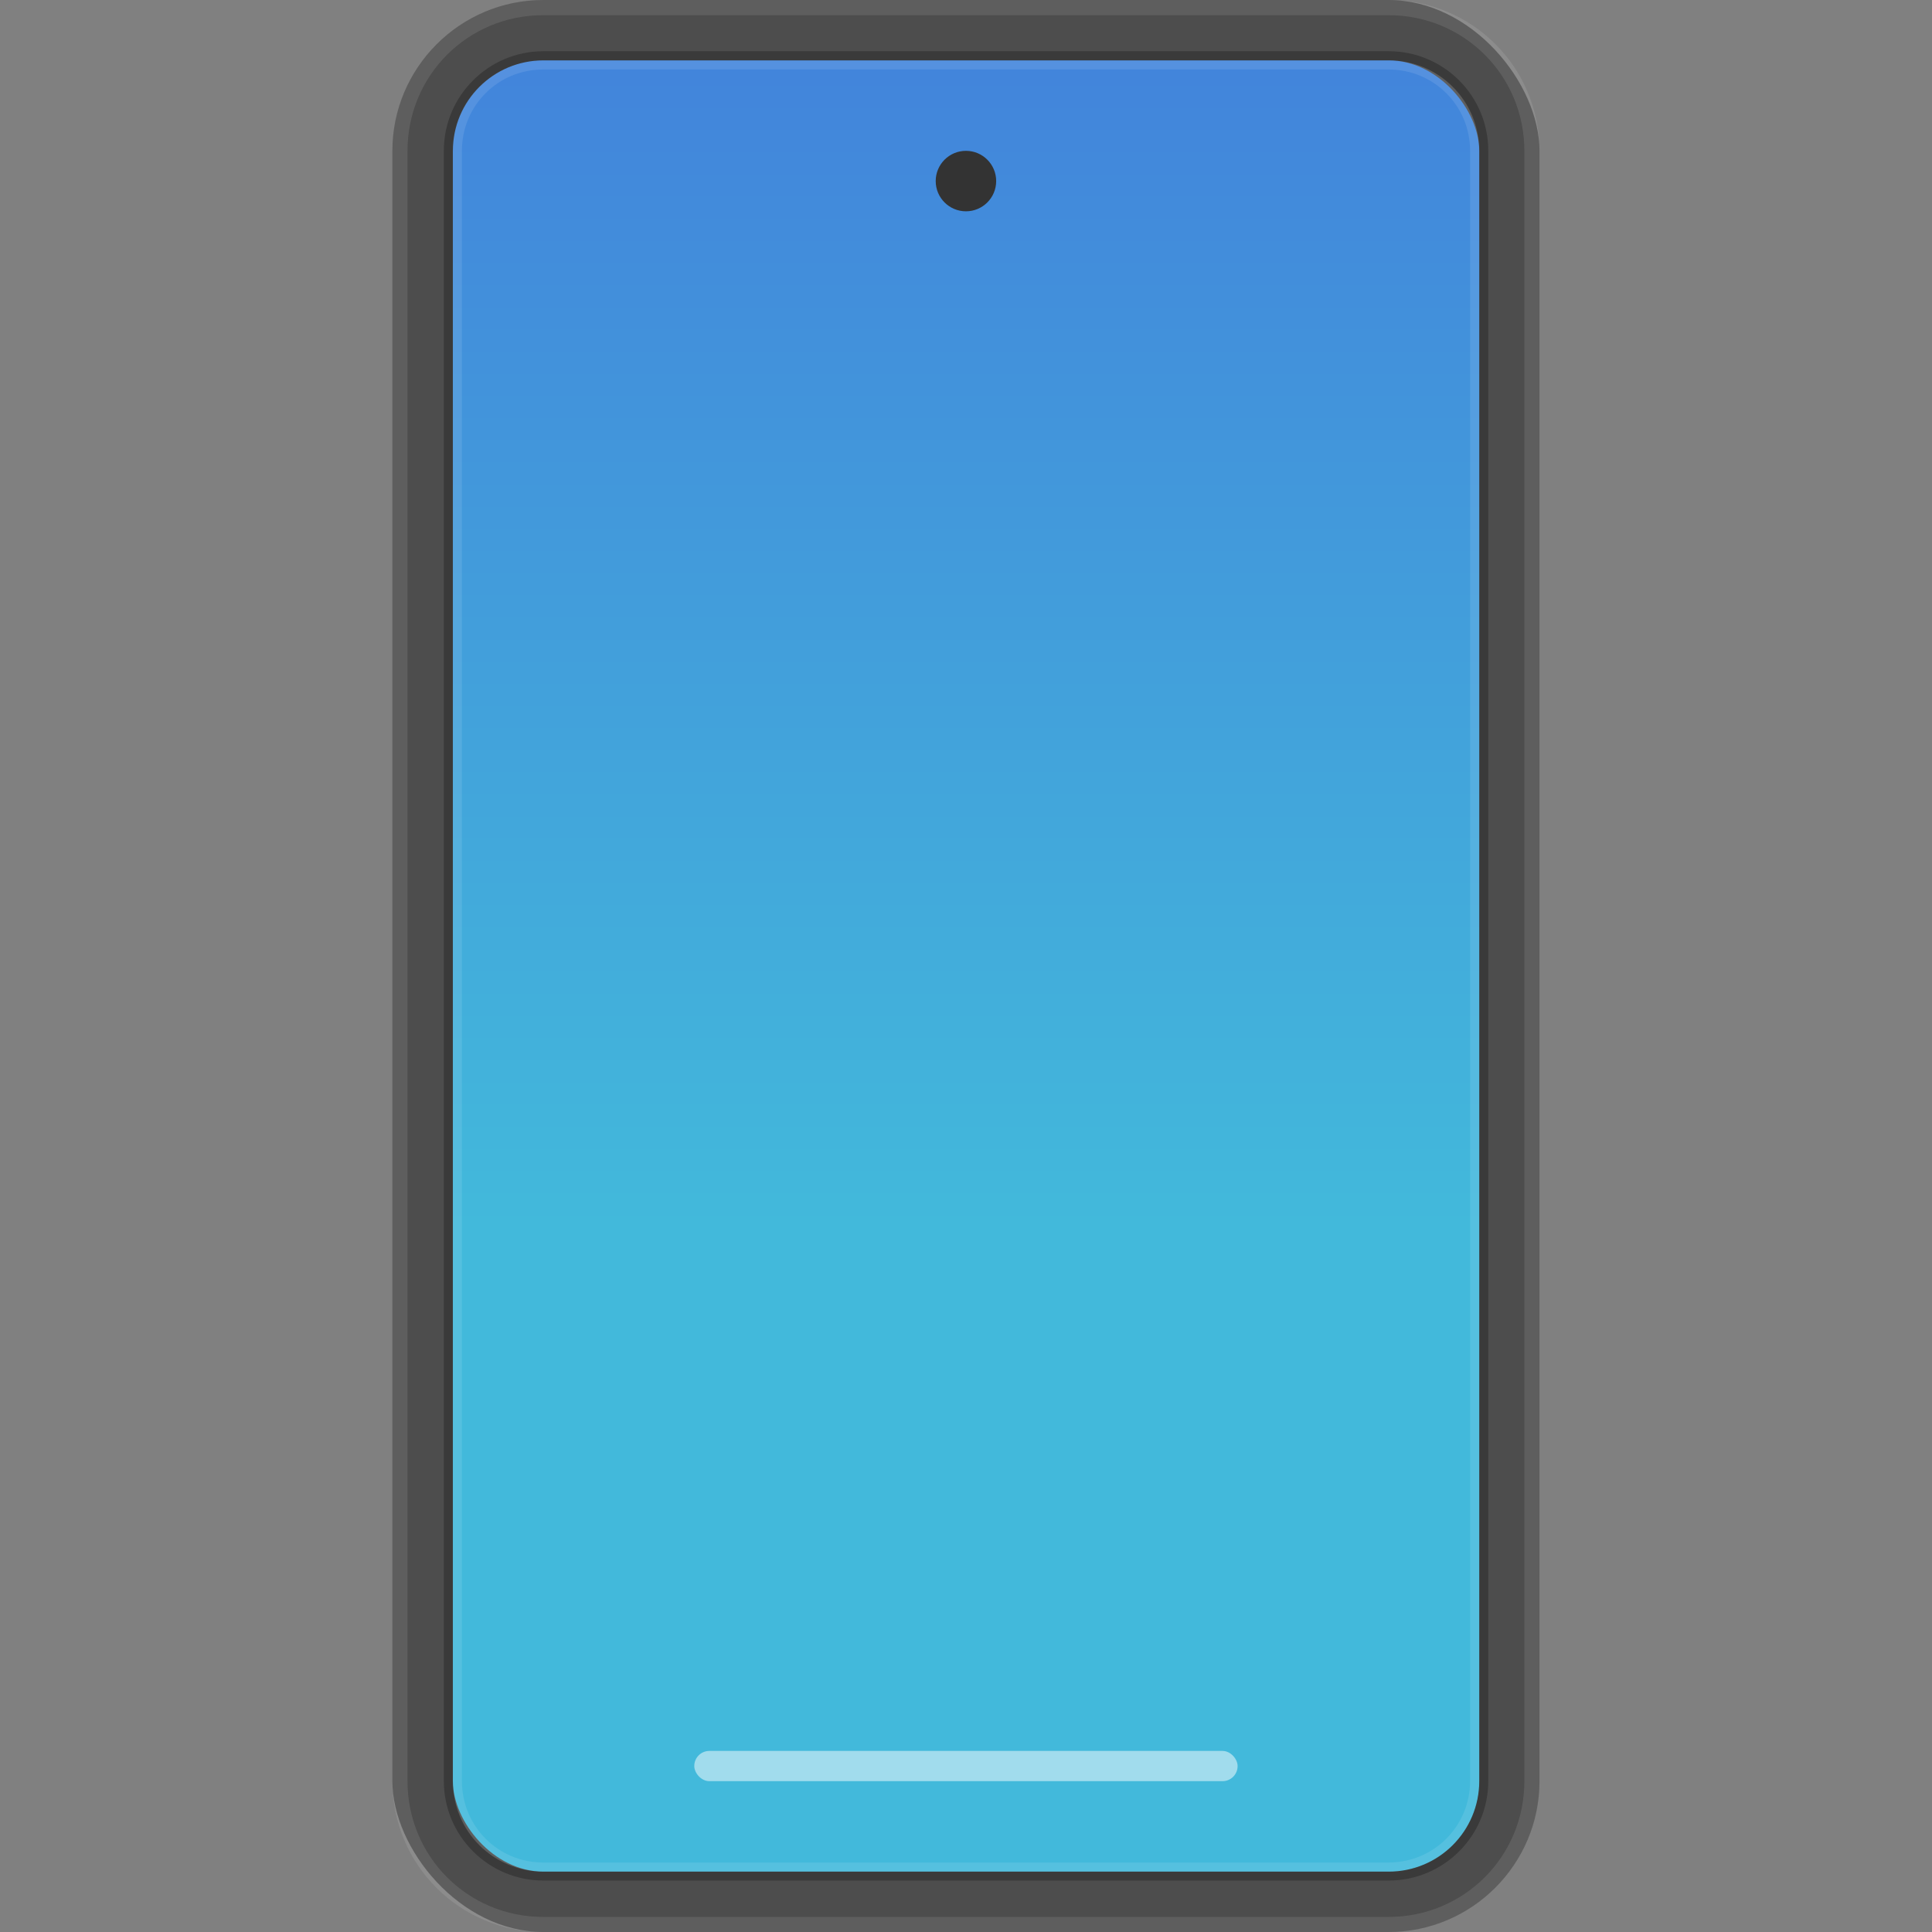
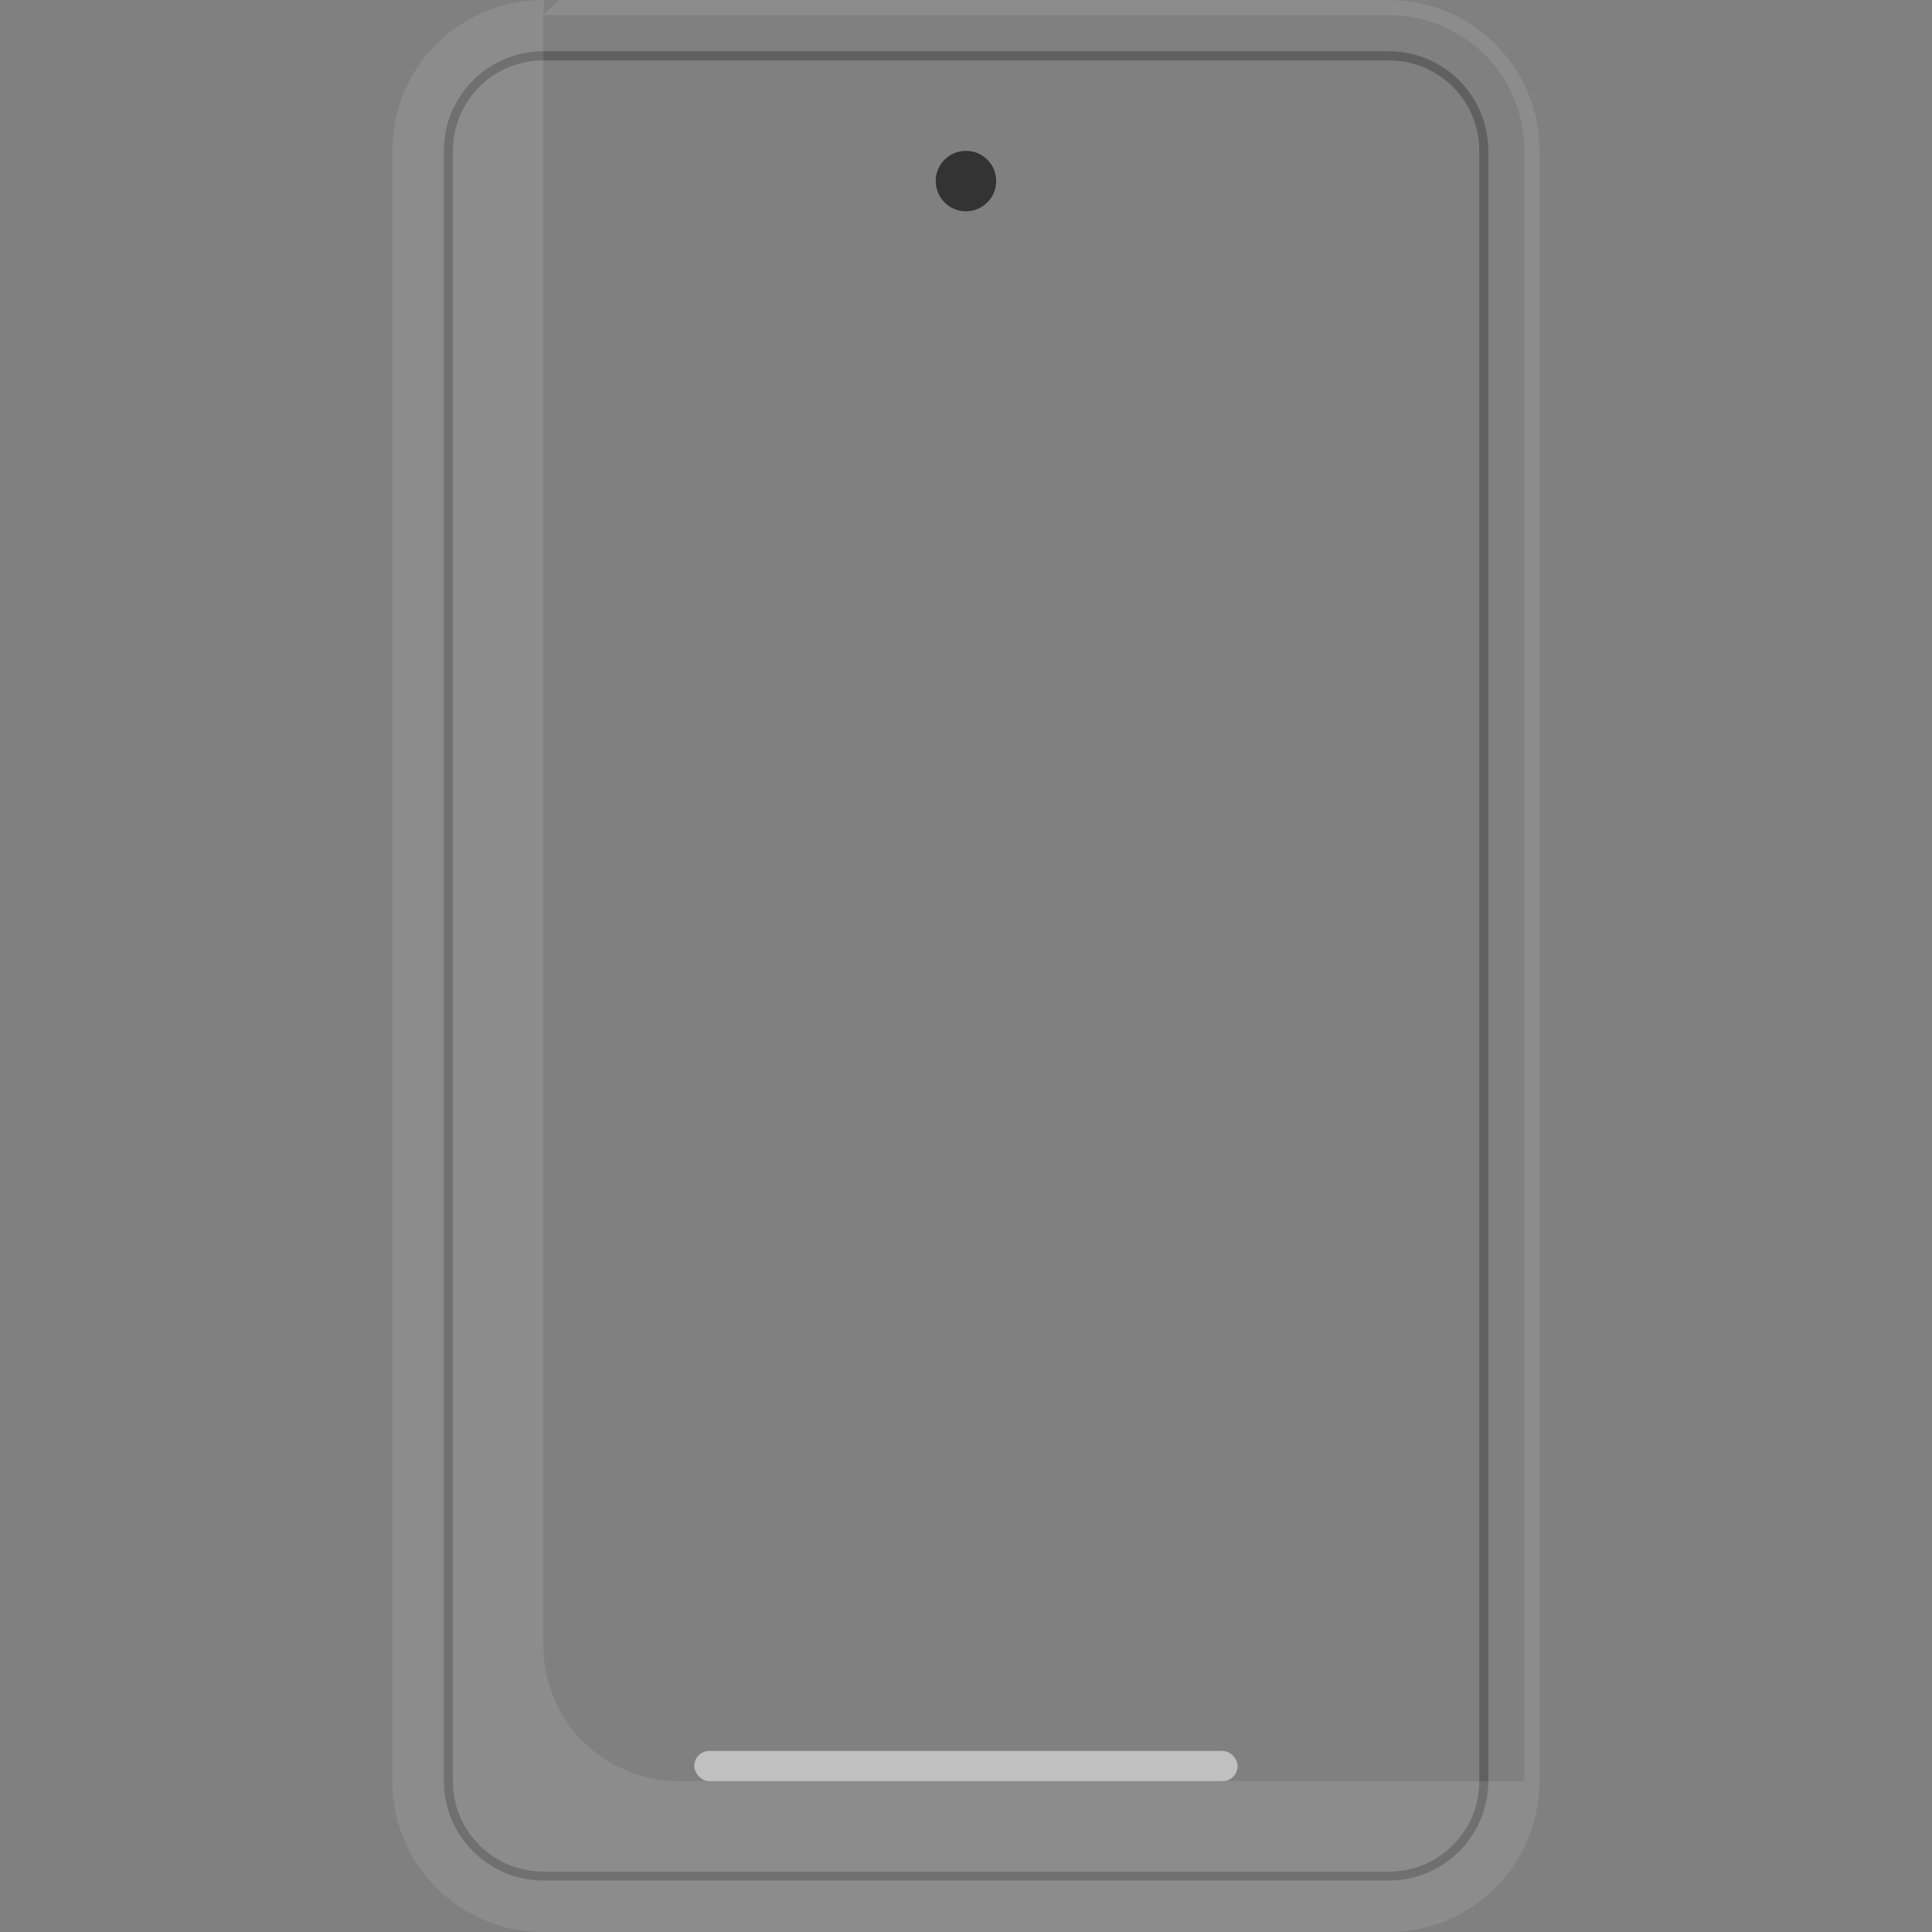
<svg xmlns="http://www.w3.org/2000/svg" width="64" height="64" version="1.1" viewBox="0 0 16.933 16.933">
  <rect x="0" y="0" width="16.933" height="16.933" fill="#808080" stroke="none" />
  <defs>
    <linearGradient id="a-9" x1="29.049" x2="29.049" y1="3.457" y2="40.296" gradientTransform="matrix(.3 0 0 .274 -1.129 -.292)" gradientUnits="userSpaceOnUse">
      <stop stop-color="#4285db" offset="0" />
      <stop stop-color="#42b9db" offset="1" />
    </linearGradient>
  </defs>
  <g stroke-width=".265">
-     <rect x="3.439" width="10.054" height="16.933" rx="1.323" ry="1.323" fill="#4d4d4d" style="paint-order:stroke fill markers" />
-     <rect x="3.969" y=".529" width="8.996" height="15.875" rx=".794" ry=".794" fill="url(#a-9)" style="paint-order:stroke fill markers" />
    <circle cx="8.466" cy="1.587" r=".265" fill="#333333" style="paint-order:stroke fill markers" />
    <rect x="6.085" y="15.346" width="4.762" height=".265" rx=".132" ry=".132" fill="#ffffff" opacity=".5" style="paint-order:stroke fill markers" />
  </g>
-   <path d="m4.762 0.529c-0.44 0-0.794 0.354-0.794 0.794v14.287c0 0.44 0.354 0.794 0.794 0.794h7.408c0.44 0 0.794-0.354 0.794-0.794v-14.287c0-0.44-0.354-0.794-0.794-0.794h-7.408zm-5.167e-4 0.08h7.408c0.397 0 0.715 0.316 0.715 0.713v14.287c0 0.397-0.318 0.715-0.715 0.715h-7.408c-0.397 0-0.713-0.318-0.713-0.715v-14.287c0-0.397 0.316-0.713 0.713-0.713z" color="#000000" fill="#ffffff" opacity=".1" stroke-linecap="round" stroke-linejoin="round" style="-inkscape-stroke:none;paint-order:stroke fill markers" />
  <path d="m4.763 0.449c-0.482 0-0.873 0.391-0.873 0.873v14.287c0 0.482 0.391 0.873 0.873 0.873h7.408c0.482 0 0.873-0.39 0.873-0.873v-14.287c0-0.482-0.39-0.873-0.873-0.873zm5.17e-4 0.08h7.408c0.44 0 0.794 0.354 0.794 0.794v14.287c0 0.44-0.354 0.794-0.794 0.794h-7.408c-0.44 0-0.794-0.354-0.794-0.794v-14.287c0-0.44 0.354-0.794 0.794-0.794z" color="#000000" fill="#000000" opacity=".25" stroke-linecap="round" stroke-linejoin="round" style="-inkscape-stroke:none;paint-order:stroke fill markers" />
-   <path d="m4.762 0c-0.733-1.5666e-16 -1.323 0.59-1.323 1.323v14.287c0 0.733 0.59 1.323 1.323 1.323h7.408c0.733 0 1.323-0.59 1.323-1.323v-14.287c0-0.733-0.59-1.323-1.323-1.323h-7.408zm-5.167e-4 0.133h7.408c0.662 0 1.191 0.528 1.191 1.19v14.287c0 0.662-0.529 1.191-1.191 1.191h-7.408c-0.662 0-1.19-0.529-1.19-1.191v-14.287c0-0.662 0.528-1.19 1.19-1.19z" color="#000000" fill="#ffffff" opacity=".1" style="-inkscape-stroke:none;paint-order:stroke fill markers" />
+   <path d="m4.762 0c-0.733-1.5666e-16 -1.323 0.59-1.323 1.323v14.287c0 0.733 0.59 1.323 1.323 1.323h7.408c0.733 0 1.323-0.59 1.323-1.323v-14.287c0-0.733-0.59-1.323-1.323-1.323h-7.408zm-5.167e-4 0.133h7.408c0.662 0 1.191 0.528 1.191 1.19v14.287h-7.408c-0.662 0-1.19-0.529-1.19-1.191v-14.287c0-0.662 0.528-1.19 1.19-1.19z" color="#000000" fill="#ffffff" opacity=".1" style="-inkscape-stroke:none;paint-order:stroke fill markers" />
</svg>